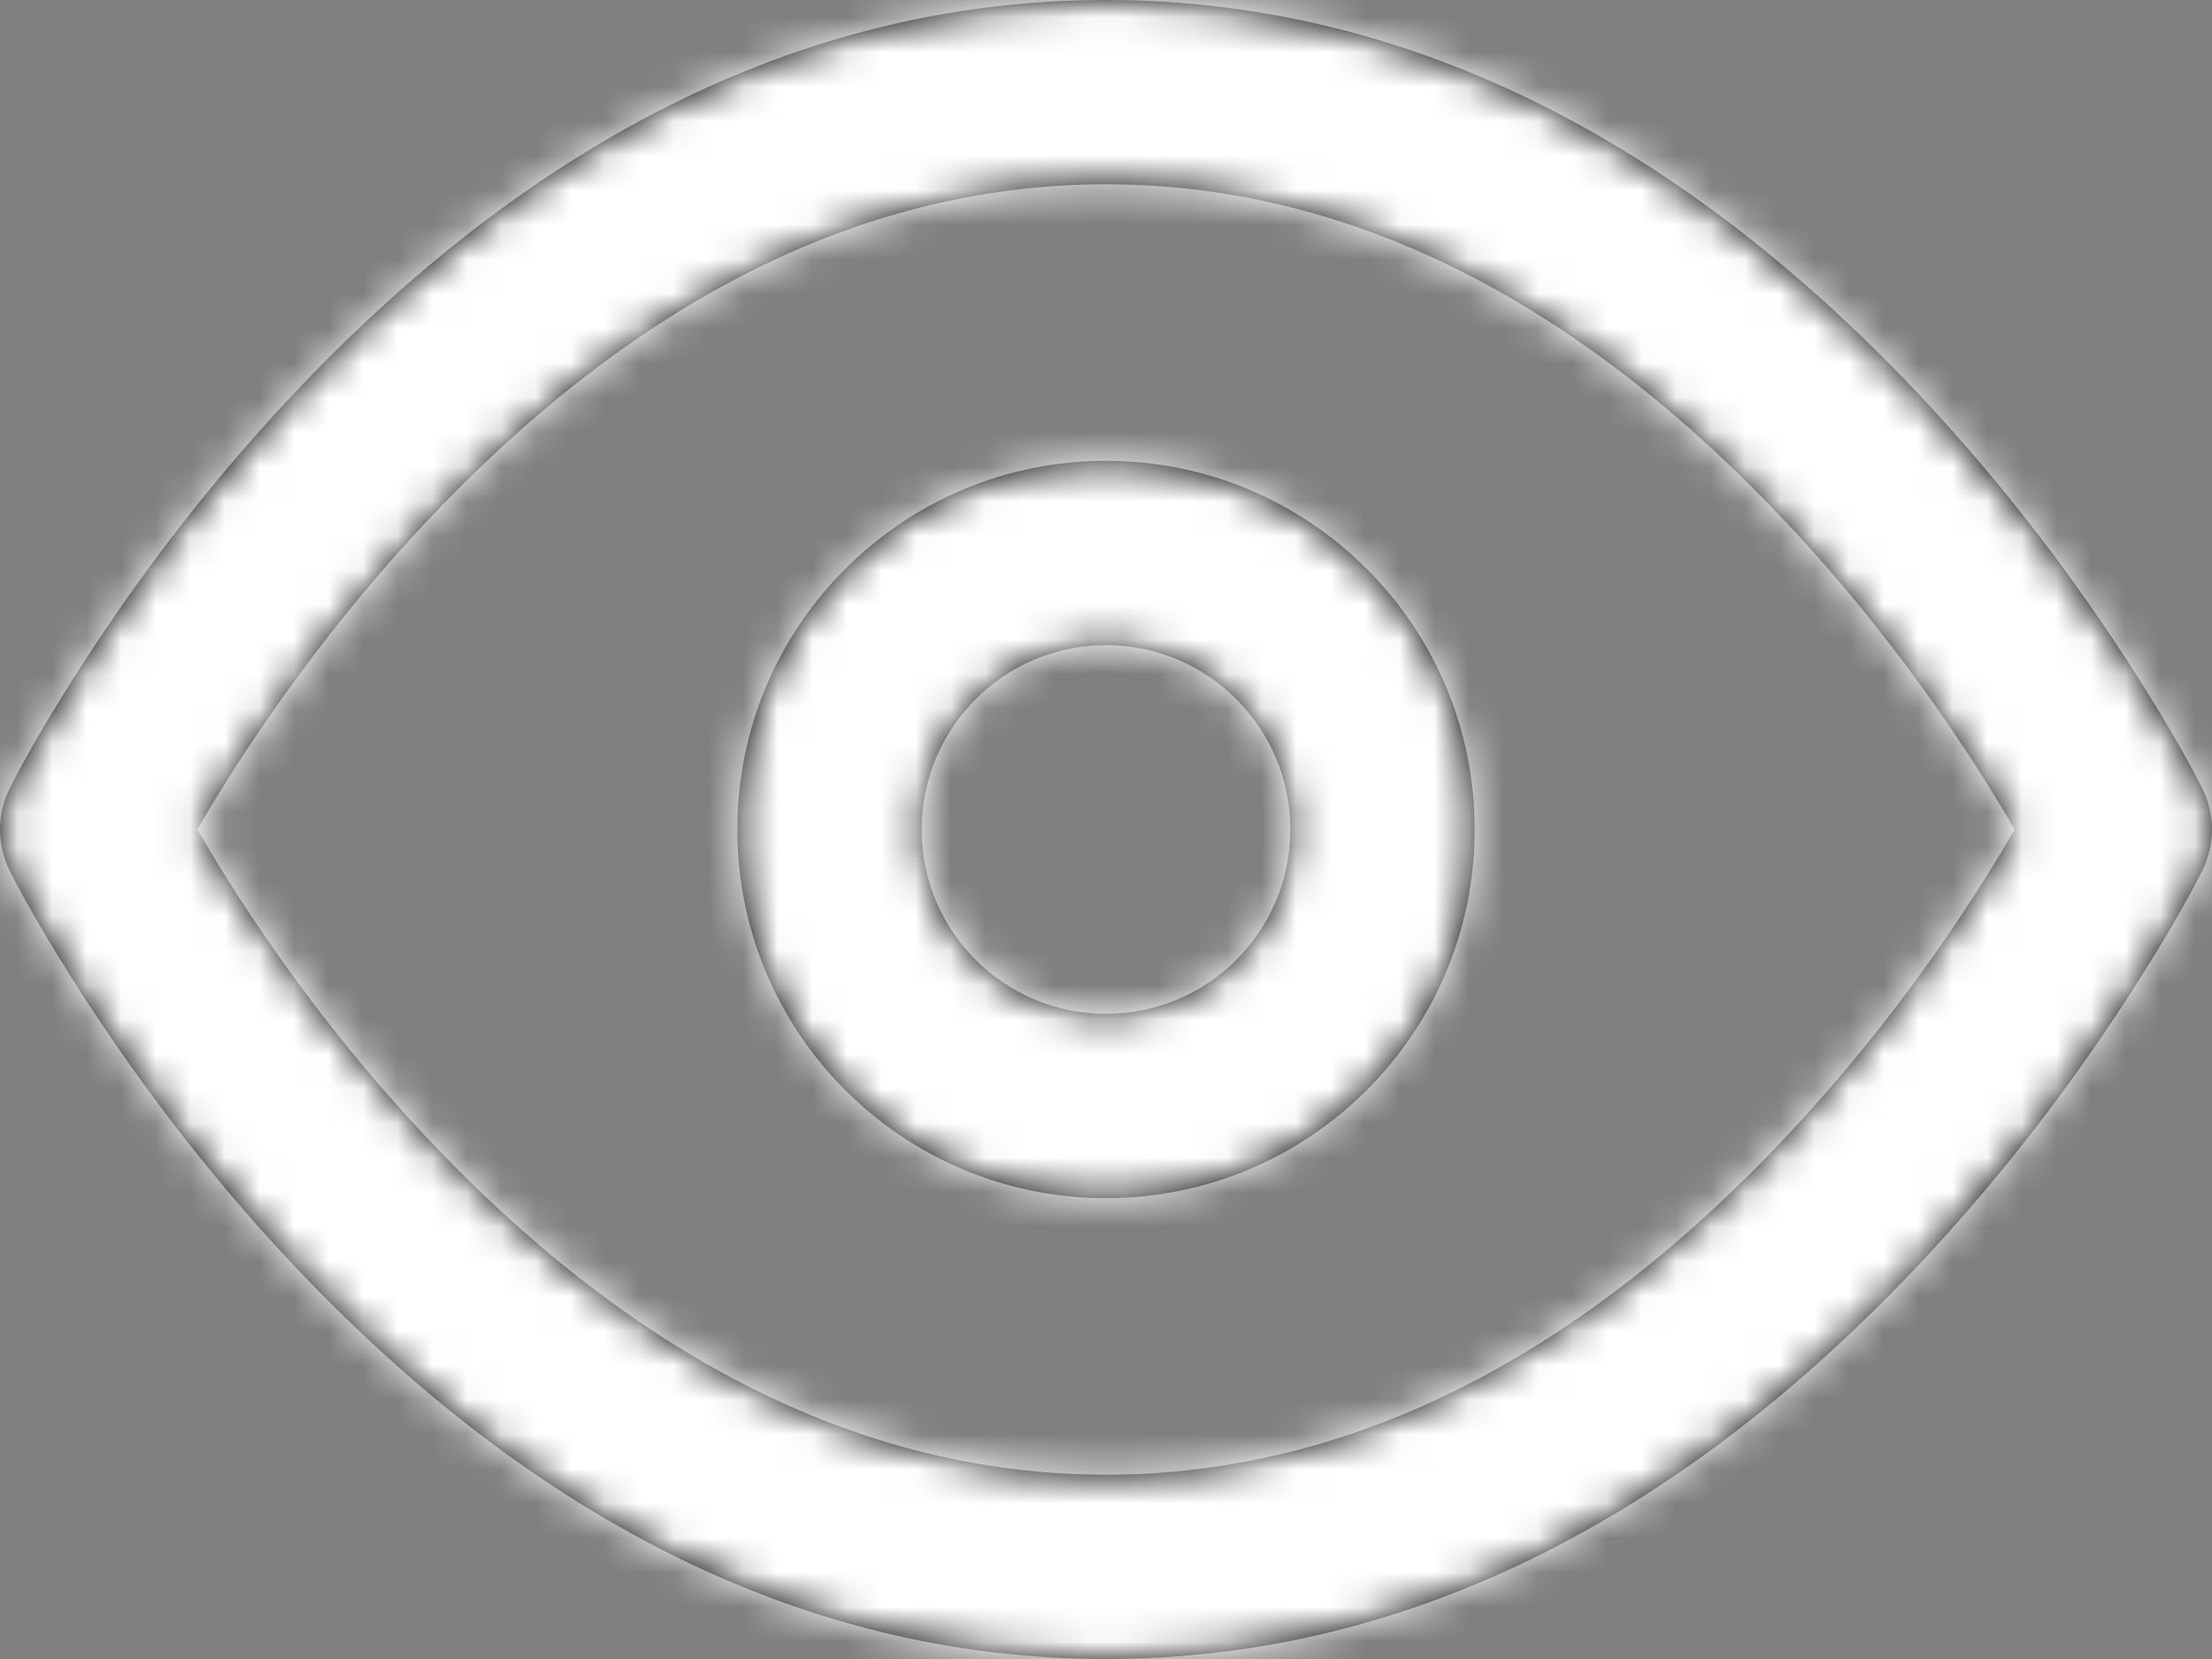
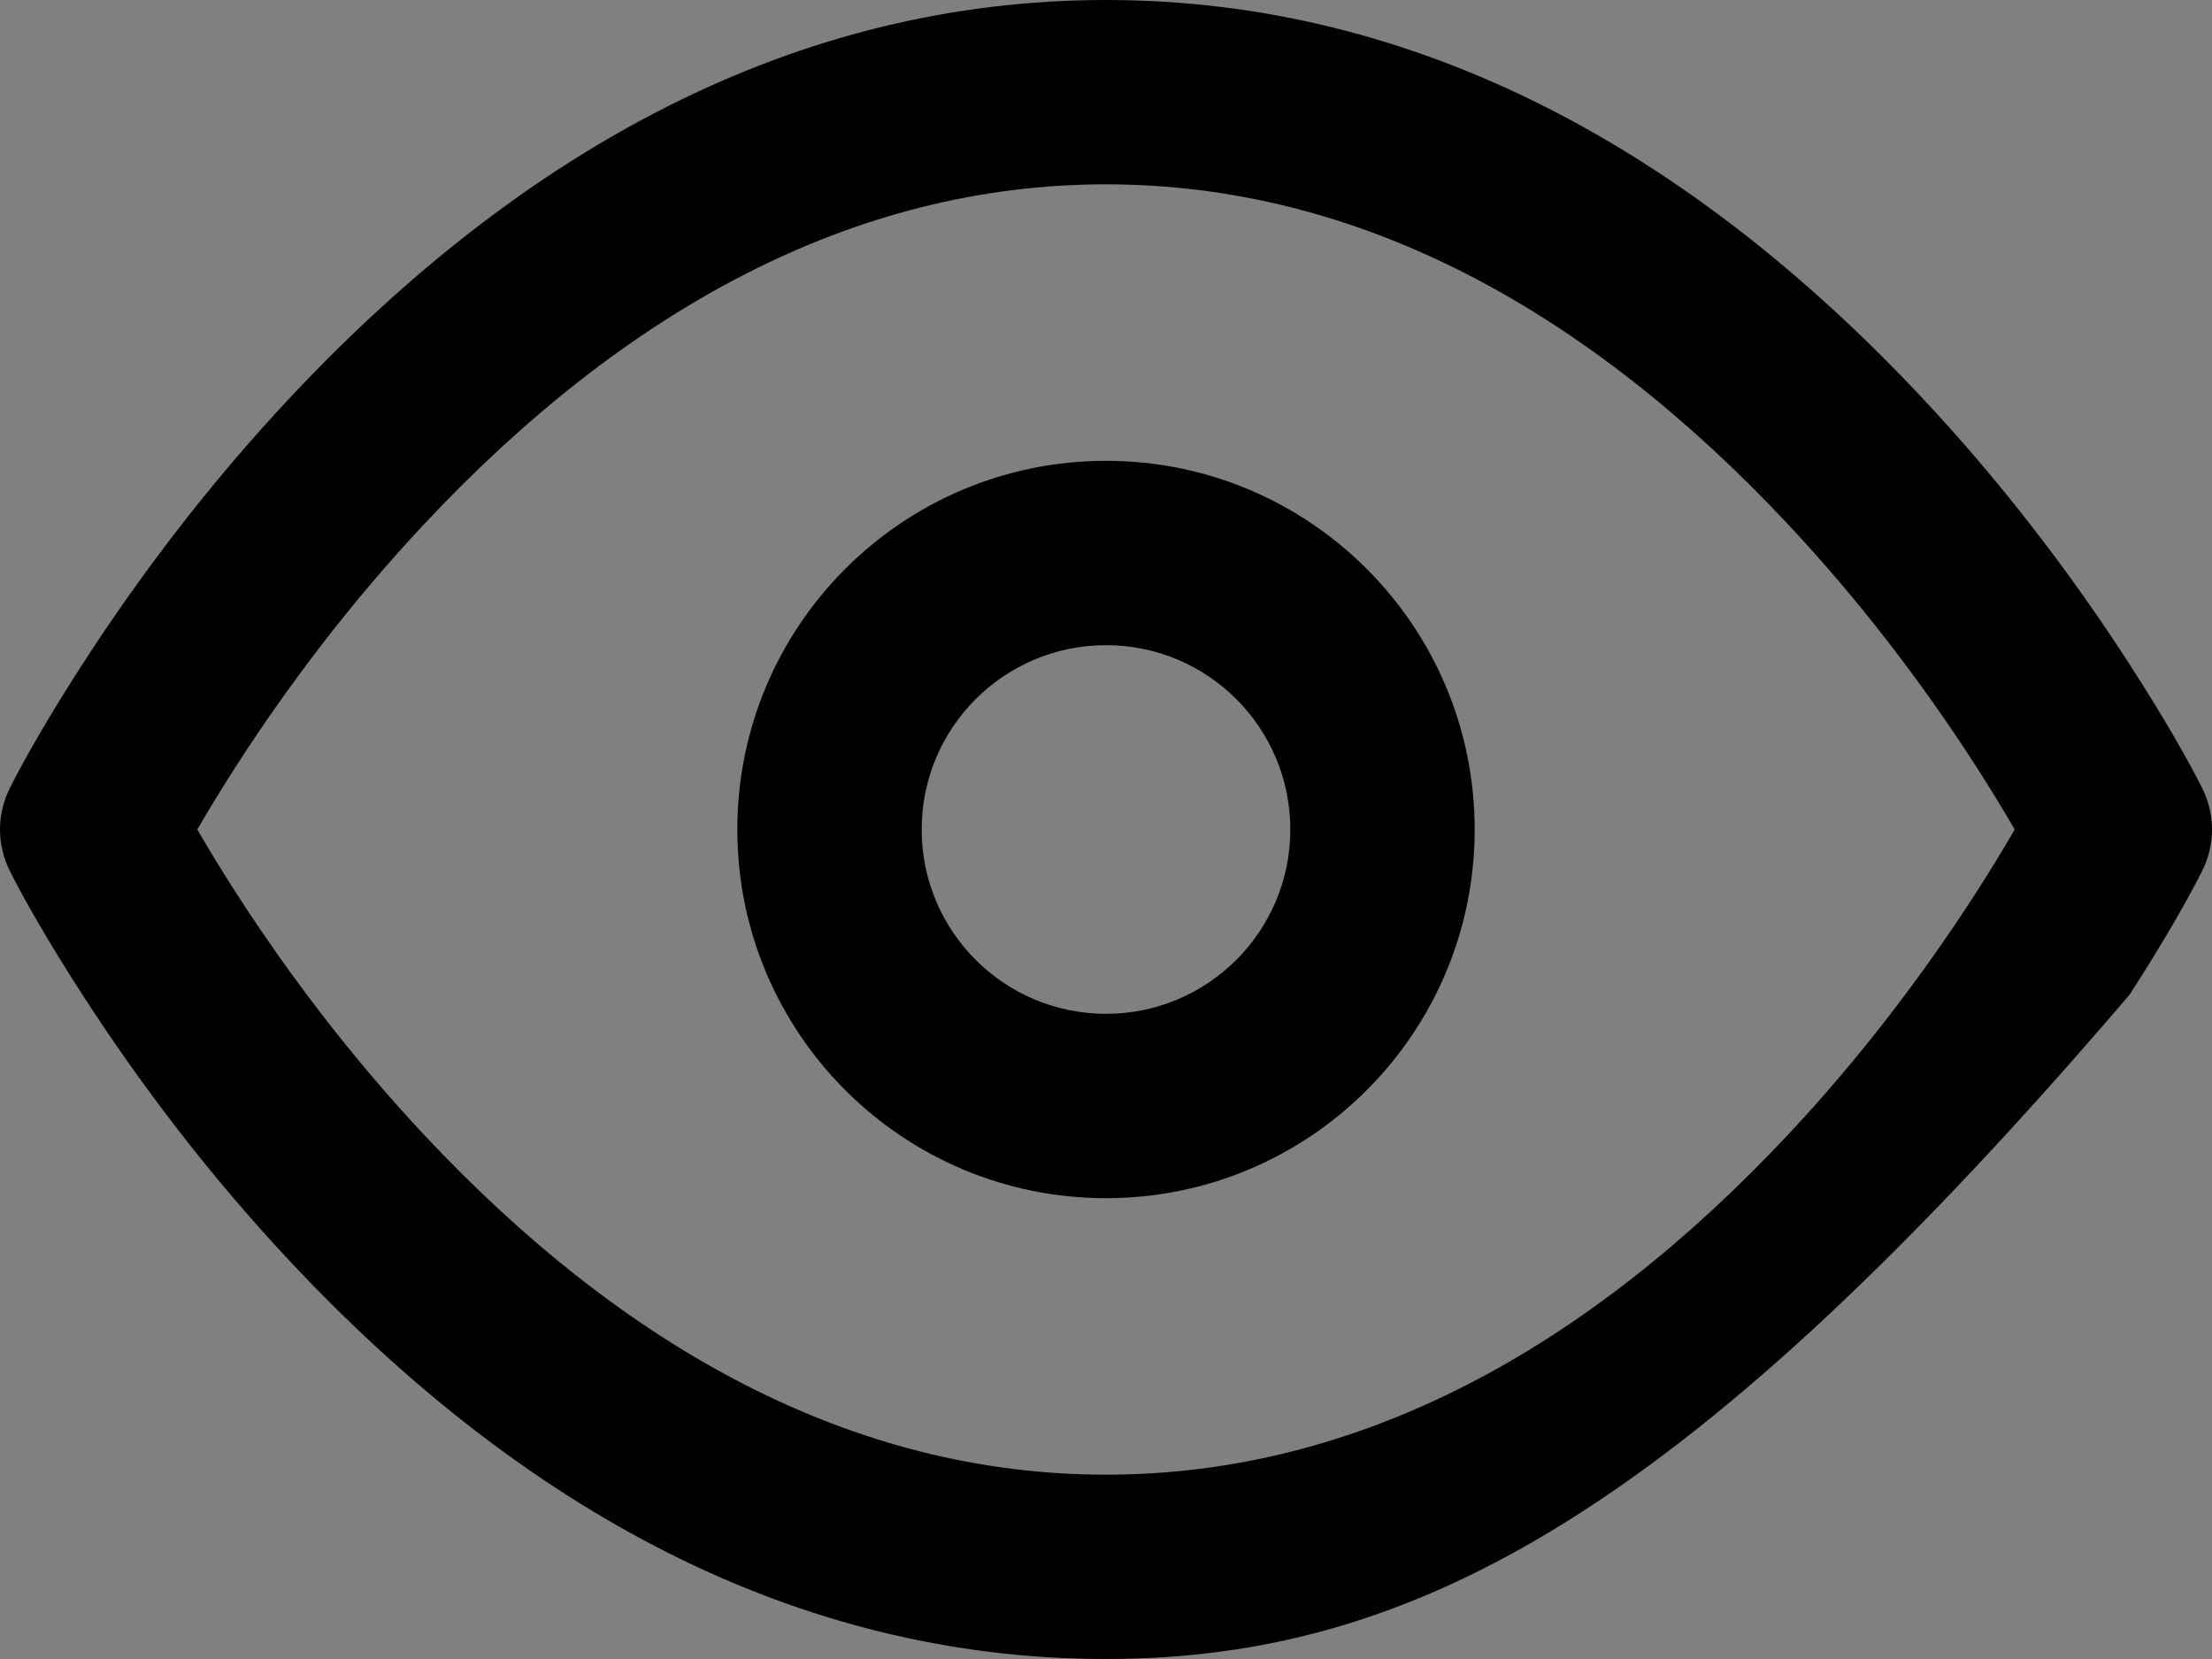
<svg xmlns="http://www.w3.org/2000/svg" xmlns:xlink="http://www.w3.org/1999/xlink" width="64px" height="48px" viewBox="0 0 64 48" version="1.1">
  <rect x="0" y="0" width="64" height="48" fill="#808080" stroke="none" />
  <title>eye</title>
  <desc>Created with Sketch.</desc>
  <defs>
-     <path d="M32,0 C41.013,0 48.903,4.353 55.612,11.509 C57.917,13.968 59.919,16.593 61.615,19.22 C62.64,20.807 63.344,22.058 63.718,22.807 C64.094,23.558 64.094,24.442 63.718,25.193 C63.344,25.942 62.64,27.193 61.615,28.78 C59.919,31.407 57.917,34.032 55.612,36.491 C48.903,43.647 41.013,48 32,48 C22.987,48 15.097,43.647 8.388,36.491 C6.083,34.032 4.081,31.407 2.385,28.78 C1.36,27.193 0.656,25.942 0.282,25.193 C-0.094,24.442 -0.094,23.558 0.282,22.807 C0.656,22.058 1.36,20.807 2.385,19.22 C4.081,16.593 6.083,13.968 8.388,11.509 C15.097,4.353 22.987,0 32,0 Z M32,5.333 C24.679,5.333 18.07,8.98 12.279,15.157 C10.209,17.365 8.398,19.74 6.865,22.113 C6.43,22.787 6.044,23.42 5.709,24 C6.044,24.58 6.43,25.213 6.865,25.887 C8.398,28.26 10.209,30.635 12.279,32.843 C18.07,39.02 24.679,42.667 32,42.667 C39.321,42.667 45.93,39.02 51.721,32.843 C53.791,30.635 55.602,28.26 57.135,25.887 C57.57,25.213 57.956,24.58 58.291,24 C57.956,23.42 57.57,22.787 57.135,22.113 C55.602,19.74 53.791,17.365 51.721,15.157 C45.93,8.98 39.321,5.333 32,5.333 Z M32,13.333 C37.891,13.333 42.667,18.109 42.667,24 C42.667,29.891 37.891,34.667 32,34.667 C26.109,34.667 21.333,29.891 21.333,24 C21.333,18.109 26.109,13.333 32,13.333 Z M32,18.667 C29.054,18.667 26.667,21.054 26.667,24 C26.667,26.946 29.054,29.333 32,29.333 C34.946,29.333 37.333,26.946 37.333,24 C37.333,21.054 34.946,18.667 32,18.667 Z" id="path-1" />
+     <path d="M32,0 C41.013,0 48.903,4.353 55.612,11.509 C57.917,13.968 59.919,16.593 61.615,19.22 C62.64,20.807 63.344,22.058 63.718,22.807 C64.094,23.558 64.094,24.442 63.718,25.193 C63.344,25.942 62.64,27.193 61.615,28.78 C48.903,43.647 41.013,48 32,48 C22.987,48 15.097,43.647 8.388,36.491 C6.083,34.032 4.081,31.407 2.385,28.78 C1.36,27.193 0.656,25.942 0.282,25.193 C-0.094,24.442 -0.094,23.558 0.282,22.807 C0.656,22.058 1.36,20.807 2.385,19.22 C4.081,16.593 6.083,13.968 8.388,11.509 C15.097,4.353 22.987,0 32,0 Z M32,5.333 C24.679,5.333 18.07,8.98 12.279,15.157 C10.209,17.365 8.398,19.74 6.865,22.113 C6.43,22.787 6.044,23.42 5.709,24 C6.044,24.58 6.43,25.213 6.865,25.887 C8.398,28.26 10.209,30.635 12.279,32.843 C18.07,39.02 24.679,42.667 32,42.667 C39.321,42.667 45.93,39.02 51.721,32.843 C53.791,30.635 55.602,28.26 57.135,25.887 C57.57,25.213 57.956,24.58 58.291,24 C57.956,23.42 57.57,22.787 57.135,22.113 C55.602,19.74 53.791,17.365 51.721,15.157 C45.93,8.98 39.321,5.333 32,5.333 Z M32,13.333 C37.891,13.333 42.667,18.109 42.667,24 C42.667,29.891 37.891,34.667 32,34.667 C26.109,34.667 21.333,29.891 21.333,24 C21.333,18.109 26.109,13.333 32,13.333 Z M32,18.667 C29.054,18.667 26.667,21.054 26.667,24 C26.667,26.946 29.054,29.333 32,29.333 C34.946,29.333 37.333,26.946 37.333,24 C37.333,21.054 34.946,18.667 32,18.667 Z" id="path-1" />
  </defs>
  <g id="About" stroke="none" stroke-width="1" fill="none" fill-rule="evenodd">
    <g id="About-/-About-APHL" transform="translate(-180, -1043)">
      <g id="Group" transform="translate(165, 1018)">
        <g id="eye" transform="translate(15, 25)">
          <mask id="mask-2" fill="white">
            <use xlink:href="#path-1" />
          </mask>
          <use id="Combined-Shape" fill="#000000" fill-rule="nonzero" xlink:href="#path-1" />
          <g id="COLOR/-black" mask="url(#mask-2)" fill="#FFFFFF">
            <g transform="translate(0, -8)" id="Rectangle">
-               <rect x="0" y="0" width="64" height="64" />
-             </g>
+               </g>
          </g>
        </g>
      </g>
    </g>
  </g>
</svg>